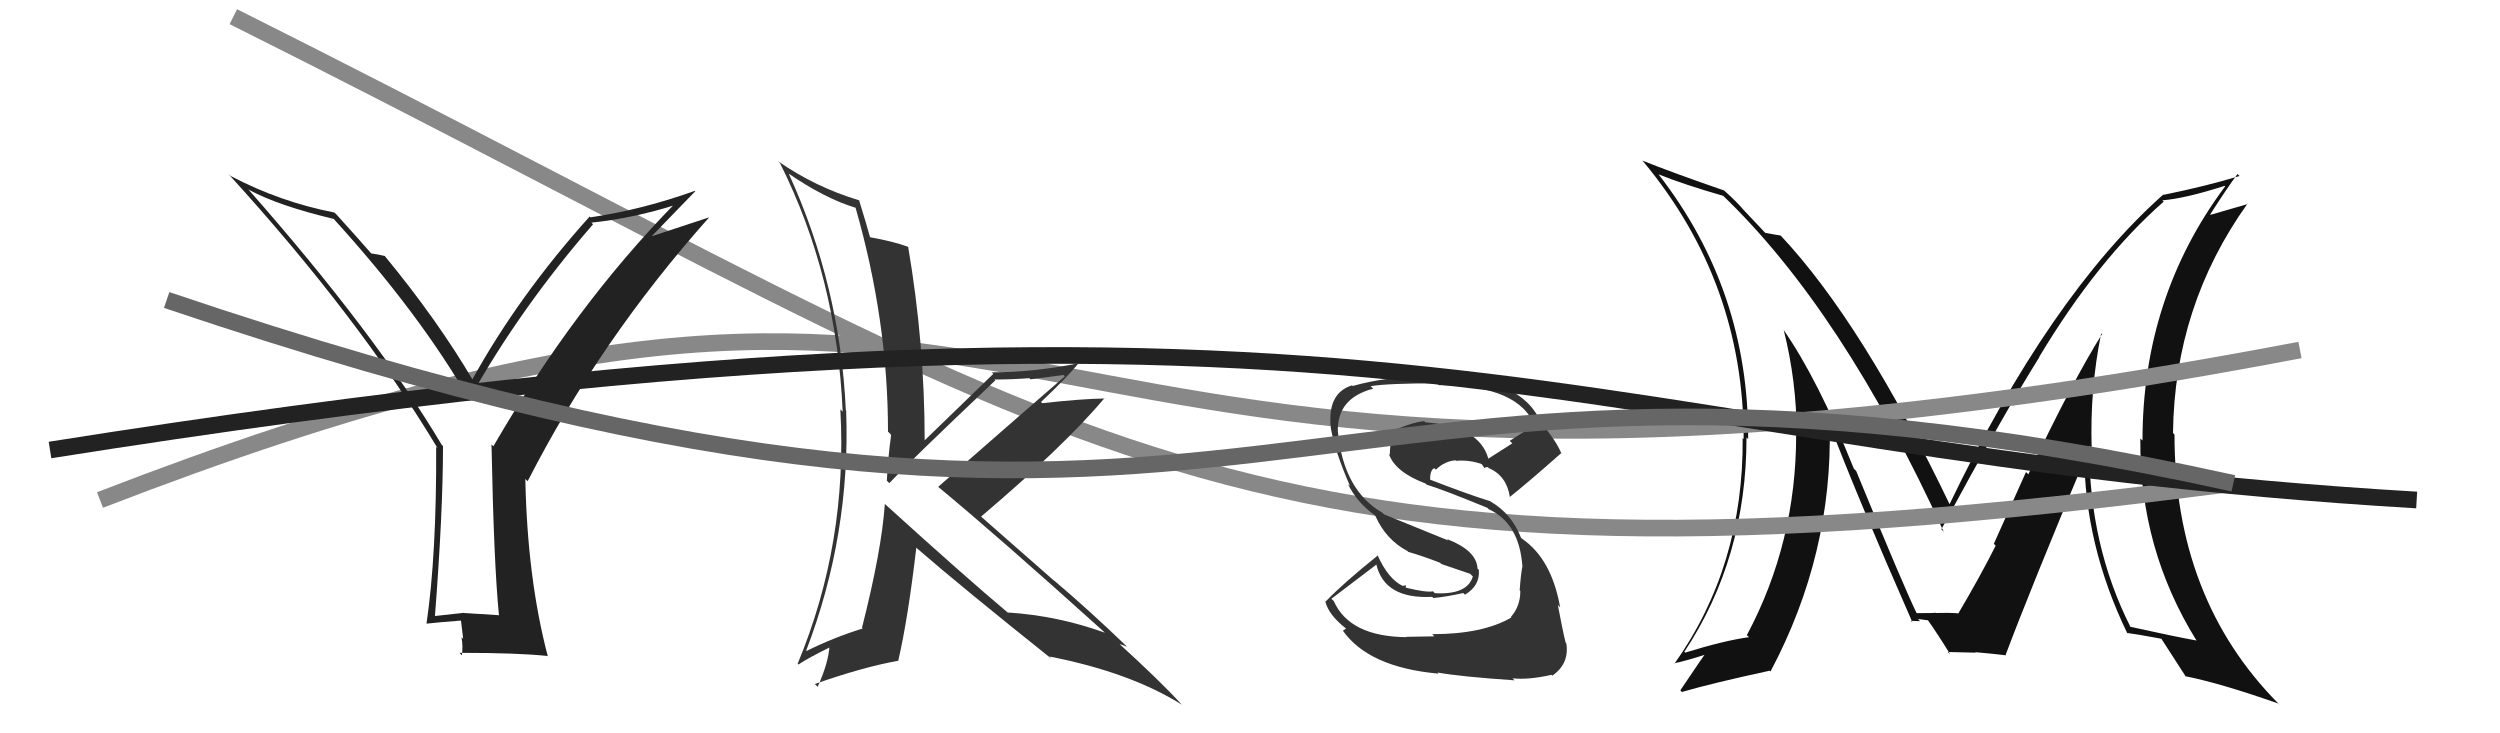
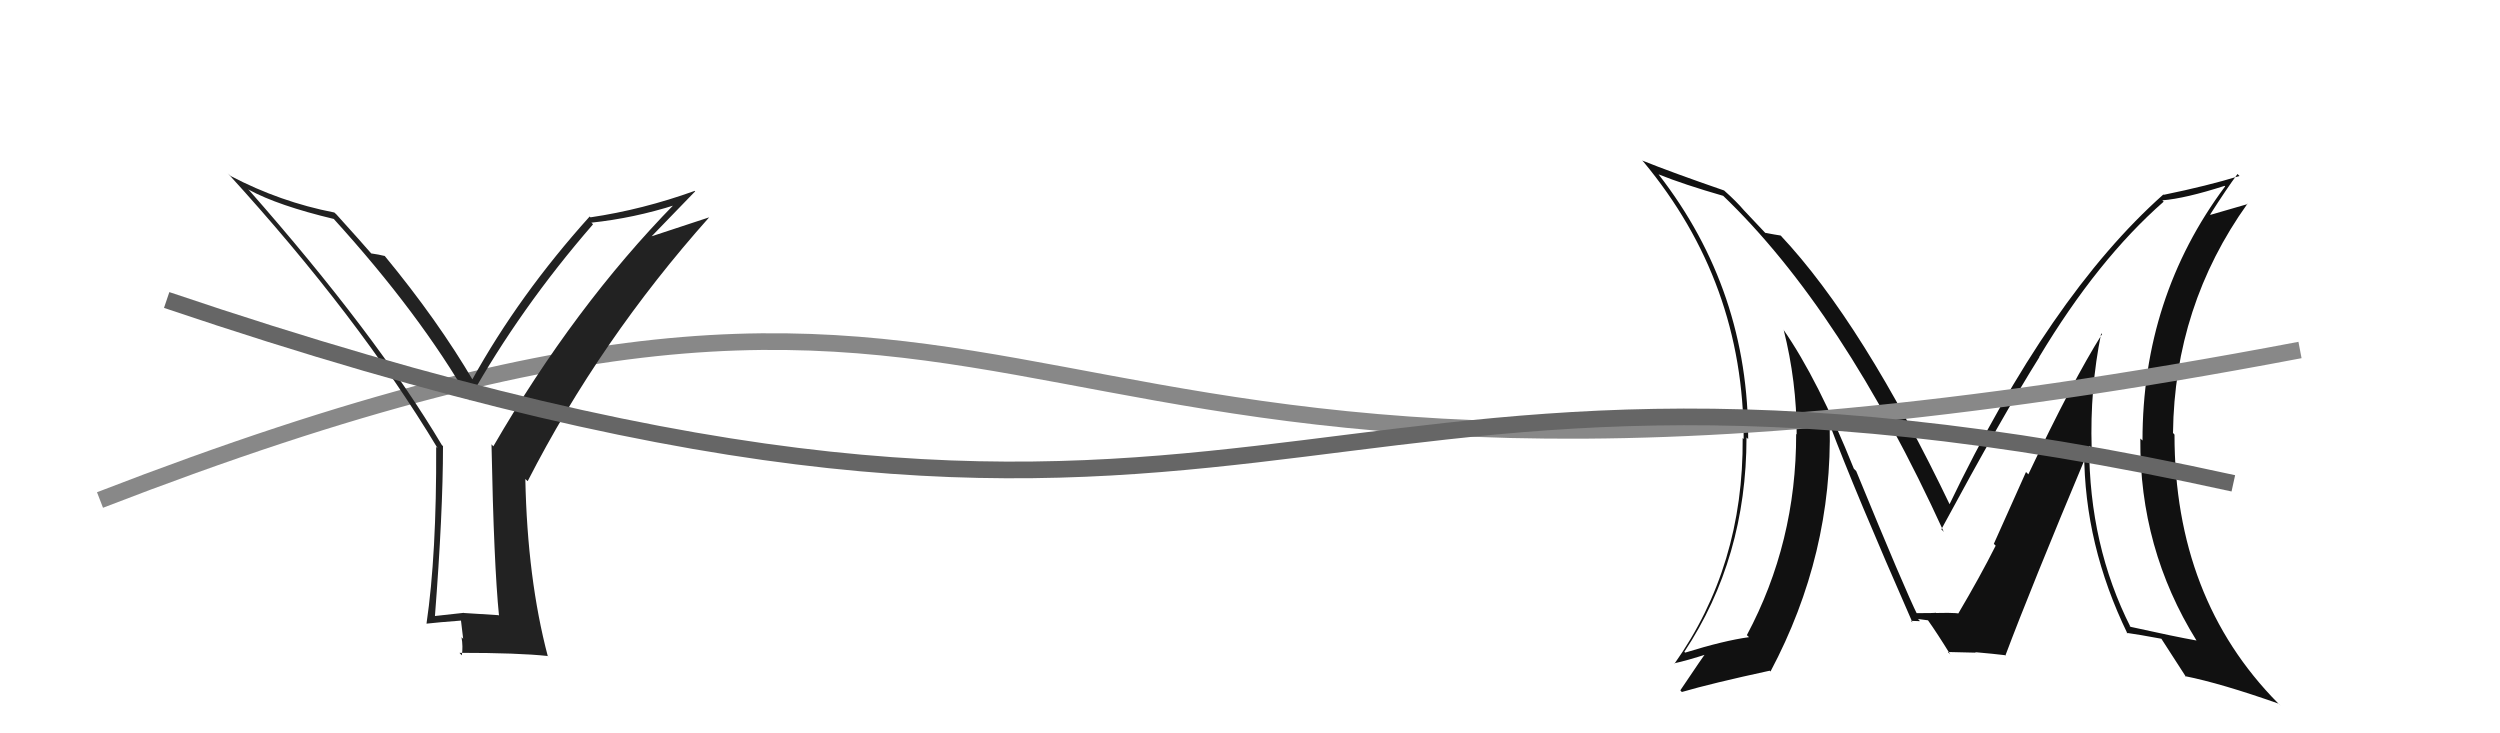
<svg xmlns="http://www.w3.org/2000/svg" width="150" height="44" viewBox="0,0,150,44">
  <path fill="#111" d="M126.03 19.96L126.18 20.11L126.12 20.05Q124.37 22.83 121.70 28.46L121.56 28.32L119.63 32.63L119.74 32.74Q118.81 34.59 117.48 36.84L117.53 36.89L117.53 36.89Q117.84 36.74 116.16 36.78L116.20 36.81L116.14 36.76Q116.17 36.79 114.91 36.79L114.98 36.86L115.07 36.94Q114.31 35.42 111.37 28.26L111.23 28.12L111.23 28.12Q109.09 22.78 107.00 19.77L107.15 19.92L107.02 19.79Q107.80 22.89 107.80 26.05L107.85 26.11L107.77 26.03Q107.78 32.55 104.81 38.11L104.89 38.18L104.94 38.23Q103.46 38.43 101.10 39.16L101.12 39.17L101.06 39.11Q104.79 33.48 104.79 26.24L104.75 26.21L104.89 26.34Q104.93 17.44 99.52 10.47L99.42 10.37L99.51 10.46Q101.03 11.07 103.39 11.75L103.48 11.84L103.34 11.70Q110.54 18.59 116.63 31.92L116.58 31.86L116.48 31.76Q120.16 24.94 122.36 21.43L122.35 21.42L122.35 21.42Q125.86 15.57 129.82 12.10L129.75 12.03L129.74 12.02Q131.12 11.91 133.48 11.15L133.47 11.14L133.51 11.18Q128.55 17.83 128.55 26.43L128.44 26.33L128.42 26.31Q128.36 32.91 131.79 38.43L131.85 38.50L131.79 38.43Q130.54 38.21 127.79 37.60L127.74 37.54L127.84 37.64Q125.35 32.72 125.35 26.75L125.49 26.88L125.50 26.89Q125.39 23.35 126.07 20.00ZM127.58 37.96L127.56 37.94L127.59 37.97Q128.26 38.06 129.71 38.33L129.66 38.29L129.66 38.29Q130.22 39.15 131.17 40.63L131.23 40.69L131.11 40.57Q133.26 41.00 136.72 42.22L136.85 42.35L136.67 42.18Q130.47 35.90 130.47 26.08L130.44 26.04L130.38 25.98Q130.47 18.35 134.85 12.22L134.87 12.24L132.63 12.89L132.61 12.87Q133.60 11.32 134.25 10.44L134.36 10.55L134.37 10.56Q132.45 11.15 129.82 11.69L129.83 11.69L129.80 11.67Q122.99 17.72 116.94 30.32L116.90 30.29L117.07 30.45Q111.76 19.36 106.82 14.11L106.92 14.21L106.83 14.13Q106.49 14.08 105.92 13.97L105.96 14.02L104.62 12.60L104.63 12.61Q104.17 12.07 103.48 11.46L103.35 11.33L103.45 11.43Q100.32 10.35 98.53 9.63L98.53 9.63L98.61 9.71Q104.62 16.94 104.62 26.34L104.51 26.23L104.56 26.28Q104.62 33.96 100.47 39.82L100.39 39.74L100.45 39.80Q101.20 39.64 102.50 39.22L102.37 39.09L102.40 39.12Q102.22 39.33 100.82 41.42L100.90 41.51L100.91 41.52Q102.69 41.00 106.19 40.24L106.10 40.16L106.23 40.29Q109.97 33.25 109.78 25.49L109.81 25.51L109.79 25.49Q111.29 29.47 114.75 37.35L114.79 37.38L114.65 37.25Q114.98 37.27 115.20 37.27L115.08 37.14L115.69 37.22L115.66 37.19Q116.23 37.99 117.03 39.29L117.03 39.28L116.87 39.12Q118.55 39.16 118.55 39.16L118.61 39.23L118.51 39.13Q119.64 39.23 120.29 39.31L120.24 39.26L120.32 39.34Q121.85 35.27 125.20 27.28L125.20 27.28L125.05 27.13Q125.06 32.69 127.65 38.02Z" />
  <path d="M6 30 C68 6,54 37,138 21" stroke="#888" fill="none" />
-   <path d="M14 1 C66 27,73 37,134 29" stroke="#888" fill="none" />
-   <path fill="#333" d="M53.19 30.34L53.21 30.36L53.09 30.24Q52.90 33.02 51.72 37.66L51.75 37.70L51.76 37.71Q49.99 38.26 48.39 39.06L48.42 39.08L48.37 39.04Q51.04 32.07 50.77 24.65L50.86 24.74L50.75 24.62Q50.41 17.17 47.33 10.43L47.39 10.49L47.31 10.41Q49.48 11.90 51.34 12.47L51.28 12.41L51.33 12.45Q53.28 19.24 53.28 25.90L53.45 26.07L53.47 26.09Q53.29 27.35 53.21 28.84L53.31 28.94L53.36 28.99Q54.50 27.77 59.72 22.82L59.64 22.74L59.67 22.77Q60.77 22.77 61.76 22.69L61.83 22.76L63.81 22.50L63.89 22.58Q60.59 25.44 56.29 29.21L56.35 29.27L56.29 29.21Q59.78 32.09 66.25 37.92L66.20 37.87L66.29 37.96Q63.45 36.94 60.48 36.75L60.47 36.74L60.52 36.80Q57.93 34.63 53.06 30.21ZM63.07 39.50L63.08 39.51L62.96 39.39Q67.79 40.33 70.91 42.28L70.85 42.21L70.87 42.24Q69.67 40.92 67.04 38.52L67.03 38.51L67.16 38.64Q67.36 38.69 67.63 38.81L67.54 38.71L67.63 38.81Q65.45 36.70 63.21 34.80L63.31 34.90L58.88 31.01L58.87 30.99Q63.83 26.78 66.27 23.89L66.26 23.88L66.29 23.91Q65.01 23.92 62.53 24.19L62.59 24.25L62.46 24.12Q64.03 22.64 64.71 21.80L64.77 21.86L64.71 21.80Q61.98 22.34 59.50 22.34L59.47 22.31L59.60 22.43Q58.22 23.76 55.48 26.42L55.32 26.27L55.48 26.43Q55.48 20.64 54.49 14.81L54.46 14.79L54.49 14.81Q53.63 14.49 52.14 14.22L52.13 14.21L52.22 14.30Q52.01 13.52 51.55 12.03L51.64 12.11L51.55 12.02Q48.92 11.23 46.68 9.67L46.74 9.73L46.80 9.79Q50.21 16.59 50.56 24.70L50.56 24.70L50.42 24.56Q50.87 32.59 47.86 39.82L47.76 39.72L47.91 39.87Q48.50 39.47 49.83 38.82L49.78 38.77L49.77 38.76Q49.71 39.76 49.06 41.21L49.05 41.20L48.89 41.04Q51.79 40.02 53.92 39.64L53.82 39.54L53.90 39.62Q54.48 37.12 54.98 32.85L55.01 32.89L55.03 32.91Q57.68 35.21 63.12 39.55Z" />
-   <path fill="#333" d="M86.12 38.24L86.06 38.18L84.37 38.21L84.40 38.23Q80.98 38.20 80.03 36.07L79.92 35.96L79.88 35.93Q81.14 34.98 82.59 33.87L82.62 33.90L82.58 33.87Q83.08 35.96 85.93 35.81L85.99 35.87L86.01 35.88Q86.78 35.81 87.80 35.58L87.79 35.58L87.90 35.68Q88.81 35.14 88.73 34.19L88.76 34.22L88.65 34.11Q88.60 33.03 86.81 32.34L86.90 32.43L83.04 30.86L82.95 30.77Q80.61 29.42 80.27 25.88L80.32 25.93L80.27 25.88Q80.22 23.89 82.39 23.32L82.35 23.28L82.24 23.17Q83.25 23.00 86.22 23.00L86.27 23.05L86.34 23.11Q91.20 23.11 92.11 25.62L92.09 25.59L92.03 25.53Q91.31 25.99 90.58 26.45L90.74 26.60L89.30 27.52L89.30 27.52Q88.76 25.57 85.52 25.34L85.44 25.26L85.45 25.27Q84.87 25.31 83.85 25.73L83.90 25.78L83.89 25.77Q83.39 26.18 83.39 27.29L83.42 27.32L83.33 27.23Q83.70 28.32 85.53 29.01L85.43 28.91L85.60 29.08Q86.57 29.37 89.24 30.47L89.34 30.57L89.32 30.55Q91.15 31.39 91.34 33.94L91.20 33.80L91.35 33.95Q91.25 34.43 91.18 35.42L91.20 35.44L91.22 35.46Q91.22 36.38 90.65 37.02L90.72 37.09L90.68 37.05Q88.97 38.05 85.93 38.05ZM90.87 40.82L90.78 40.73L90.75 40.70Q91.72 40.80 93.09 40.49L93.12 40.52L93.14 40.54Q94.17 39.82 93.98 38.60L94.02 38.64L93.94 38.56Q93.77 37.90 93.47 36.30L93.49 36.32L93.61 36.45Q93.10 33.54 91.32 32.32L91.20 32.21L91.26 32.26Q90.69 30.81 89.43 30.09L89.36 30.02L89.41 30.07Q88.21 29.71 85.73 28.75L85.62 28.64L85.81 28.83Q85.79 28.20 86.06 28.09L86.15 28.18L86.15 28.18Q86.69 27.66 87.34 27.62L87.34 27.62L87.37 27.65Q88.13 27.58 88.89 27.84L88.93 27.88L89.07 28.09L89.13 28.04L89.30 28.02L89.25 28.01L89.32 28.08Q90.40 28.55 90.59 29.81L90.63 29.84L90.60 29.81Q91.76 28.88 93.66 27.20L93.78 27.32L93.69 27.23Q93.41 26.49 92.42 25.31L92.43 25.32L92.44 25.33Q91.30 22.63 86.20 22.52L86.21 22.53L86.18 22.50Q83.14 22.59 81.16 23.16L81.19 23.19L81.12 23.12Q79.62 23.59 79.85 25.69L80.01 25.84L79.85 25.69Q80.09 27.07 81.00 29.16L80.94 29.10L80.88 29.05Q81.43 30.16 82.46 30.89L82.43 30.86L82.52 30.95Q83.16 32.39 84.46 33.07L84.48 33.10L84.49 33.11Q85.45 33.39 86.41 33.77L86.48 33.84L88.21 34.43L88.37 34.59Q88.04 35.70 86.09 35.59L85.95 35.45L85.99 35.48Q85.57 35.56 84.35 35.26L84.34 35.24L84.37 35.12L84.17 35.15L84.21 35.18Q83.29 34.76 82.64 33.28L82.78 33.42L82.68 33.32Q80.63 34.96 79.53 36.10L79.41 35.99L79.52 36.10Q79.73 36.91 80.76 37.71L80.76 37.71L80.58 37.84L80.55 37.81Q82.10 40.04 86.32 40.42L86.26 40.36L86.24 40.35Q87.64 40.60 90.87 40.82Z" />
  <path fill="#222" d="M29.81 36.81L29.91 36.91L27.84 36.78L27.83 36.77Q26.97 36.86 26.01 36.97L25.94 36.90L26.09 37.05Q26.58 30.76 26.58 26.76L26.59 26.78L26.51 26.70Q22.54 20.03 14.89 11.35L14.87 11.33L14.94 11.39Q16.69 12.34 20.04 13.14L20.08 13.18L20.01 13.12Q25.19 18.82 28.19 24.04L28.08 23.92L28.14 23.98Q31.21 18.49 35.58 13.46L35.55 13.42L35.48 13.36Q38.03 13.09 40.54 12.29L40.54 12.28L40.48 12.23Q34.47 18.37 29.60 26.78L29.47 26.64L29.49 26.67Q29.63 33.85 29.94 36.94ZM38.98 14.30L41.71 11.48L41.69 11.45Q38.55 12.58 35.43 13.04L35.39 13.00L35.38 12.99Q31.14 17.70 28.32 22.80L28.42 22.89L28.42 22.89Q26.27 19.22 23.07 15.34L23.11 15.38L23.09 15.36Q22.74 15.27 22.24 15.20L22.36 15.31L22.39 15.34Q21.70 14.54 20.18 12.86L20.20 12.88L20.06 12.75Q16.81 12.12 13.84 10.56L13.72 10.45L13.66 10.39Q21.50 18.98 26.26 26.90L26.28 26.92L26.17 26.81Q26.20 33.27 25.59 37.42L25.58 37.42L25.58 37.42Q26.27 37.34 27.72 37.23L27.65 37.16L27.79 38.33L27.69 38.23Q27.79 38.79 27.71 39.32L27.64 39.25L27.57 39.17Q31.11 39.17 32.86 39.36L32.94 39.45L32.87 39.38Q31.64 34.72 31.52 28.74L31.65 28.86L31.66 28.87Q36.00 20.39 42.55 13.04L42.55 13.04L38.91 14.24Z" />
-   <path d="M3 27 C85 14,94 27,145 30" stroke="#222" fill="none" />
  <path d="M10 18 C78 41,75 16,134 29" stroke="#666" fill="none" />
</svg>